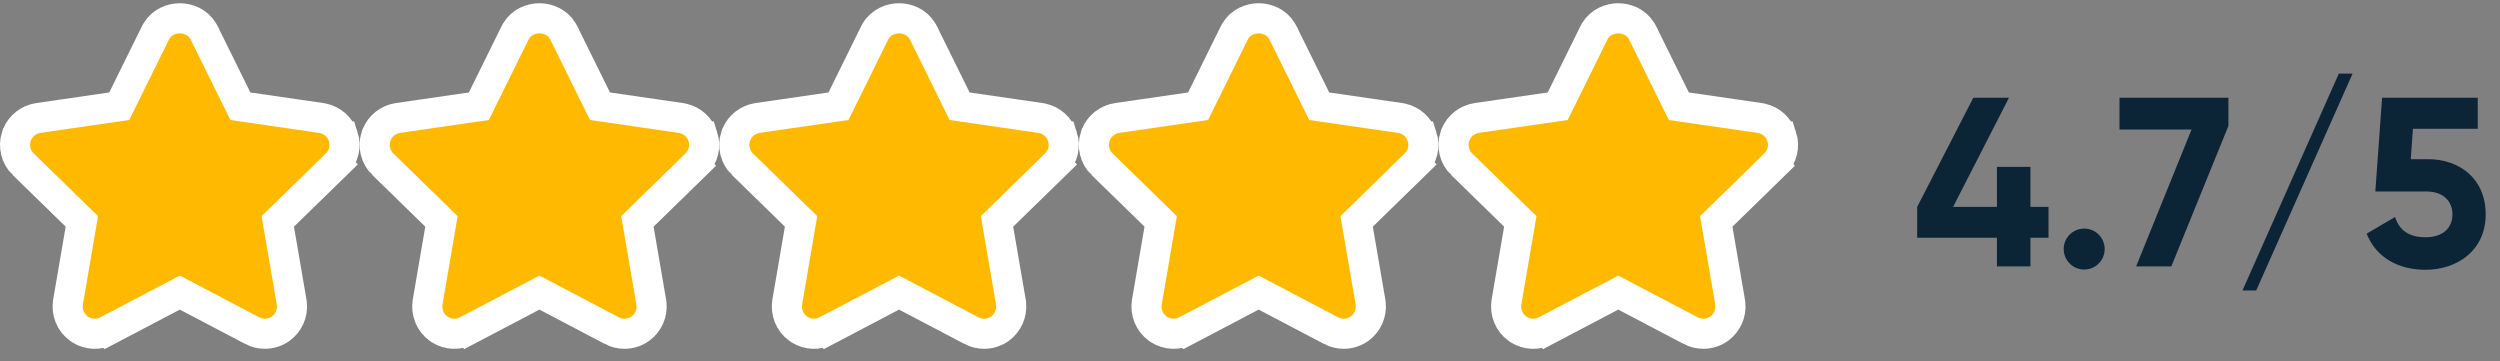
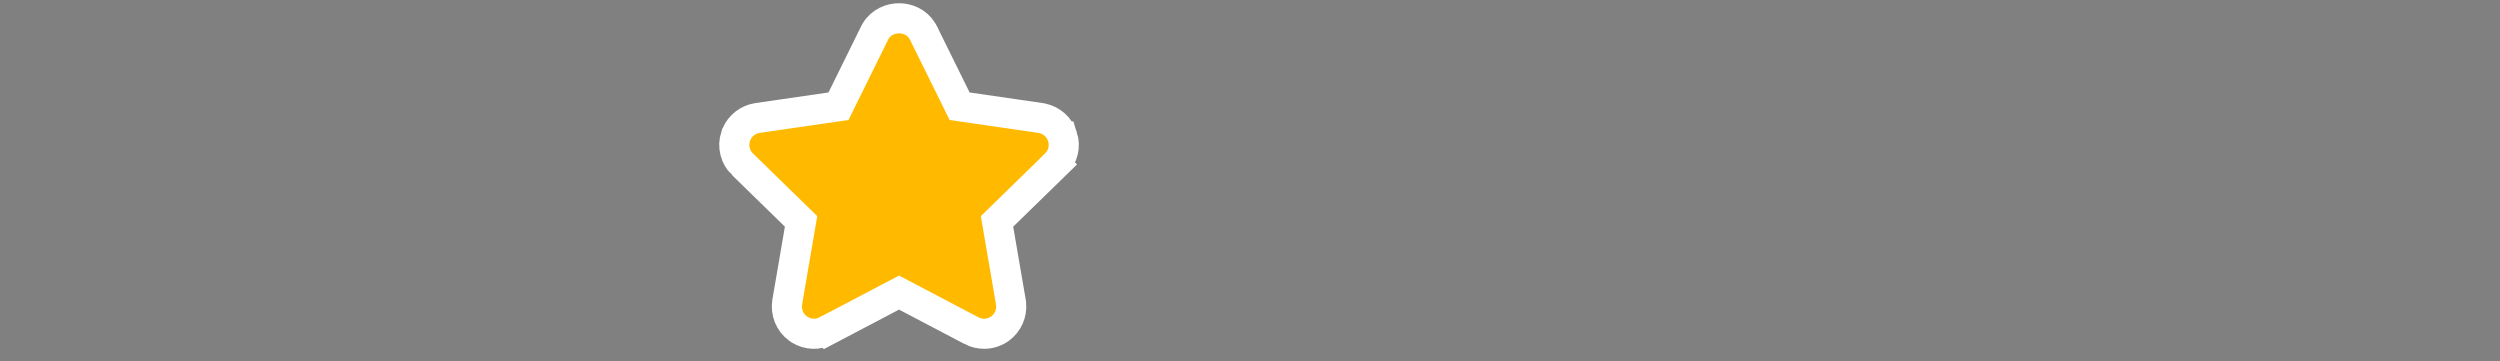
<svg xmlns="http://www.w3.org/2000/svg" width="166" height="24" viewBox="0 0 166 24" fill="none">
  <rect x="0" y="0" width="166" height="24" fill="#808080" stroke="none" />
-   <path d="M136.021 13.737V15.785H134.821V17.689H132.597V15.785H127.301V13.737L131.029 6.489H133.397L129.685 13.737H132.597V11.081H134.821V13.737H136.021ZM138.39 17.897C137.638 17.897 137.03 17.289 137.03 16.537C137.03 15.785 137.638 15.177 138.39 15.177C139.142 15.177 139.75 15.785 139.75 16.537C139.75 17.289 139.142 17.897 138.39 17.897ZM140.735 6.489H147.967V8.361L144.175 17.689H141.839L145.519 8.601H140.735V6.489ZM149.811 19.289H148.899L155.299 4.889H156.211L149.811 19.289ZM161.226 10.569C163.274 10.569 165.05 11.833 165.05 14.233C165.05 16.633 163.162 17.913 161.05 17.913C159.306 17.913 157.786 17.145 157.146 15.513L159.034 14.409C159.306 15.273 159.93 15.753 161.05 15.753C162.202 15.753 162.842 15.145 162.842 14.233C162.842 13.337 162.202 12.713 161.114 12.713H157.722L158.17 6.489H164.522V8.553H160.218L160.074 10.569H161.226Z" fill="#0B2537" />
-   <path d="M11.94 1.215C12.478 1.215 13.125 1.454 13.487 2.056L13.556 2.181V2.182L15.961 7.053L21.336 7.834L21.461 7.858C22.078 7.993 22.592 8.446 22.789 9.062H22.79C22.999 9.708 22.832 10.422 22.335 10.907L22.336 10.908L18.445 14.701L19.364 20.053V20.058L19.381 20.183C19.441 20.812 19.169 21.435 18.649 21.816L18.638 21.824C18.324 22.047 17.958 22.16 17.588 22.16C17.311 22.16 17.02 22.098 16.744 21.953V21.952L11.94 19.428L7.132 21.954L7.131 21.953C6.557 22.257 5.877 22.223 5.343 21.891L5.237 21.821C4.674 21.414 4.406 20.725 4.517 20.058V20.053L5.435 14.701L1.552 10.914L1.551 10.915C1.049 10.434 0.878 9.711 1.087 9.063L1.088 9.062L1.132 8.94C1.373 8.344 1.916 7.926 2.545 7.834L7.919 7.053L10.322 2.182L10.324 2.177L10.394 2.052C10.757 1.453 11.403 1.215 11.94 1.215Z" fill="#FFBA00" stroke="white" stroke-width="2" />
-   <path d="M35.819 1.215C36.356 1.215 37.004 1.454 37.366 2.056L37.434 2.181V2.182L39.839 7.053L45.214 7.834L45.339 7.858C45.956 7.993 46.47 8.446 46.667 9.062H46.669C46.877 9.708 46.711 10.422 46.213 10.907L46.214 10.908L42.324 14.701L43.243 20.053V20.058L43.259 20.183C43.32 20.812 43.047 21.435 42.528 21.816L42.516 21.824C42.203 22.047 41.837 22.16 41.466 22.16C41.19 22.16 40.898 22.098 40.623 21.953V21.952L35.818 19.428L31.01 21.954L31.009 21.953C30.435 22.257 29.756 22.223 29.221 21.891L29.116 21.821C28.552 21.414 28.284 20.725 28.395 20.058V20.053L29.313 14.701L25.43 10.914L25.429 10.915C24.927 10.434 24.757 9.711 24.965 9.063L24.966 9.062L25.01 8.94C25.252 8.344 25.794 7.926 26.423 7.834L31.797 7.053L34.201 2.182L34.203 2.177L34.272 2.052C34.636 1.453 35.282 1.215 35.819 1.215Z" fill="#FFBA00" stroke="white" stroke-width="2" />
  <path d="M59.697 1.215C60.234 1.215 60.882 1.454 61.244 2.056L61.313 2.181V2.182L63.718 7.053L69.093 7.834L69.218 7.858C69.835 7.993 70.349 8.446 70.546 9.062H70.547C70.756 9.708 70.589 10.422 70.092 10.907L70.093 10.908L66.202 14.701L67.121 20.053V20.058L67.138 20.183C67.198 20.812 66.926 21.435 66.406 21.816L66.395 21.824C66.081 22.047 65.715 22.16 65.345 22.16C65.068 22.16 64.777 22.098 64.501 21.953V21.952L59.696 19.428L54.889 21.954L54.888 21.953C54.313 22.257 53.634 22.223 53.1 21.891L52.994 21.821C52.431 21.414 52.163 20.725 52.273 20.058V20.053L53.191 14.701L49.309 10.914L49.308 10.915C48.806 10.434 48.635 9.711 48.844 9.063L48.845 9.062L48.889 8.94C49.13 8.344 49.673 7.926 50.302 7.834L55.676 7.053L58.079 2.182L58.081 2.177L58.151 2.052C58.514 1.453 59.16 1.215 59.697 1.215Z" fill="#FFBA00" stroke="white" stroke-width="2" />
-   <path d="M83.576 1.215C84.113 1.215 84.761 1.454 85.123 2.056L85.191 2.181V2.182L87.596 7.053L92.971 7.834L93.096 7.858C93.713 7.993 94.227 8.446 94.424 9.062H94.425C94.634 9.708 94.468 10.422 93.97 10.907L93.971 10.908L90.081 14.701L91 20.053V20.058L91.016 20.183C91.076 20.812 90.804 21.435 90.285 21.816L90.273 21.824C89.96 22.047 89.594 22.16 89.223 22.16C88.947 22.16 88.655 22.098 88.379 21.953V21.952L83.575 19.428L78.767 21.954L78.766 21.953C78.192 22.257 77.513 22.223 76.978 21.891L76.873 21.821C76.309 21.414 76.041 20.725 76.152 20.058V20.053L77.07 14.701L73.187 10.914L73.186 10.915C72.684 10.434 72.514 9.711 72.722 9.063L72.723 9.062L72.767 8.94C73.009 8.344 73.551 7.926 74.18 7.834L79.554 7.053L81.958 2.182L81.96 2.177L82.029 2.052C82.392 1.453 83.039 1.215 83.576 1.215Z" fill="#FFBA00" stroke="white" stroke-width="2" />
-   <path d="M107.454 1.215C107.991 1.215 108.639 1.454 109.001 2.056L109.069 2.181V2.182L111.475 7.053L116.85 7.834L116.975 7.858C117.592 7.993 118.106 8.446 118.303 9.062H118.304C118.513 9.708 118.346 10.422 117.849 10.907L117.85 10.908L113.959 14.701L114.878 20.053V20.058L114.895 20.183C114.955 20.812 114.683 21.435 114.163 21.816L114.151 21.824C113.838 22.047 113.472 22.16 113.102 22.16C112.825 22.16 112.534 22.098 112.258 21.953V21.952L107.453 19.428L102.646 21.954L102.645 21.953C102.07 22.257 101.391 22.223 100.857 21.891L100.751 21.821C100.188 21.414 99.92 20.725 100.03 20.058V20.053L100.948 14.701L97.066 10.914L97.065 10.915C96.563 10.434 96.392 9.711 96.601 9.063L96.602 9.062L96.646 8.94C96.887 8.344 97.43 7.926 98.059 7.834L103.433 7.053L105.836 2.182L105.838 2.177L105.907 2.052C106.271 1.453 106.917 1.215 107.454 1.215Z" fill="#FFBA00" stroke="white" stroke-width="2" />
</svg>